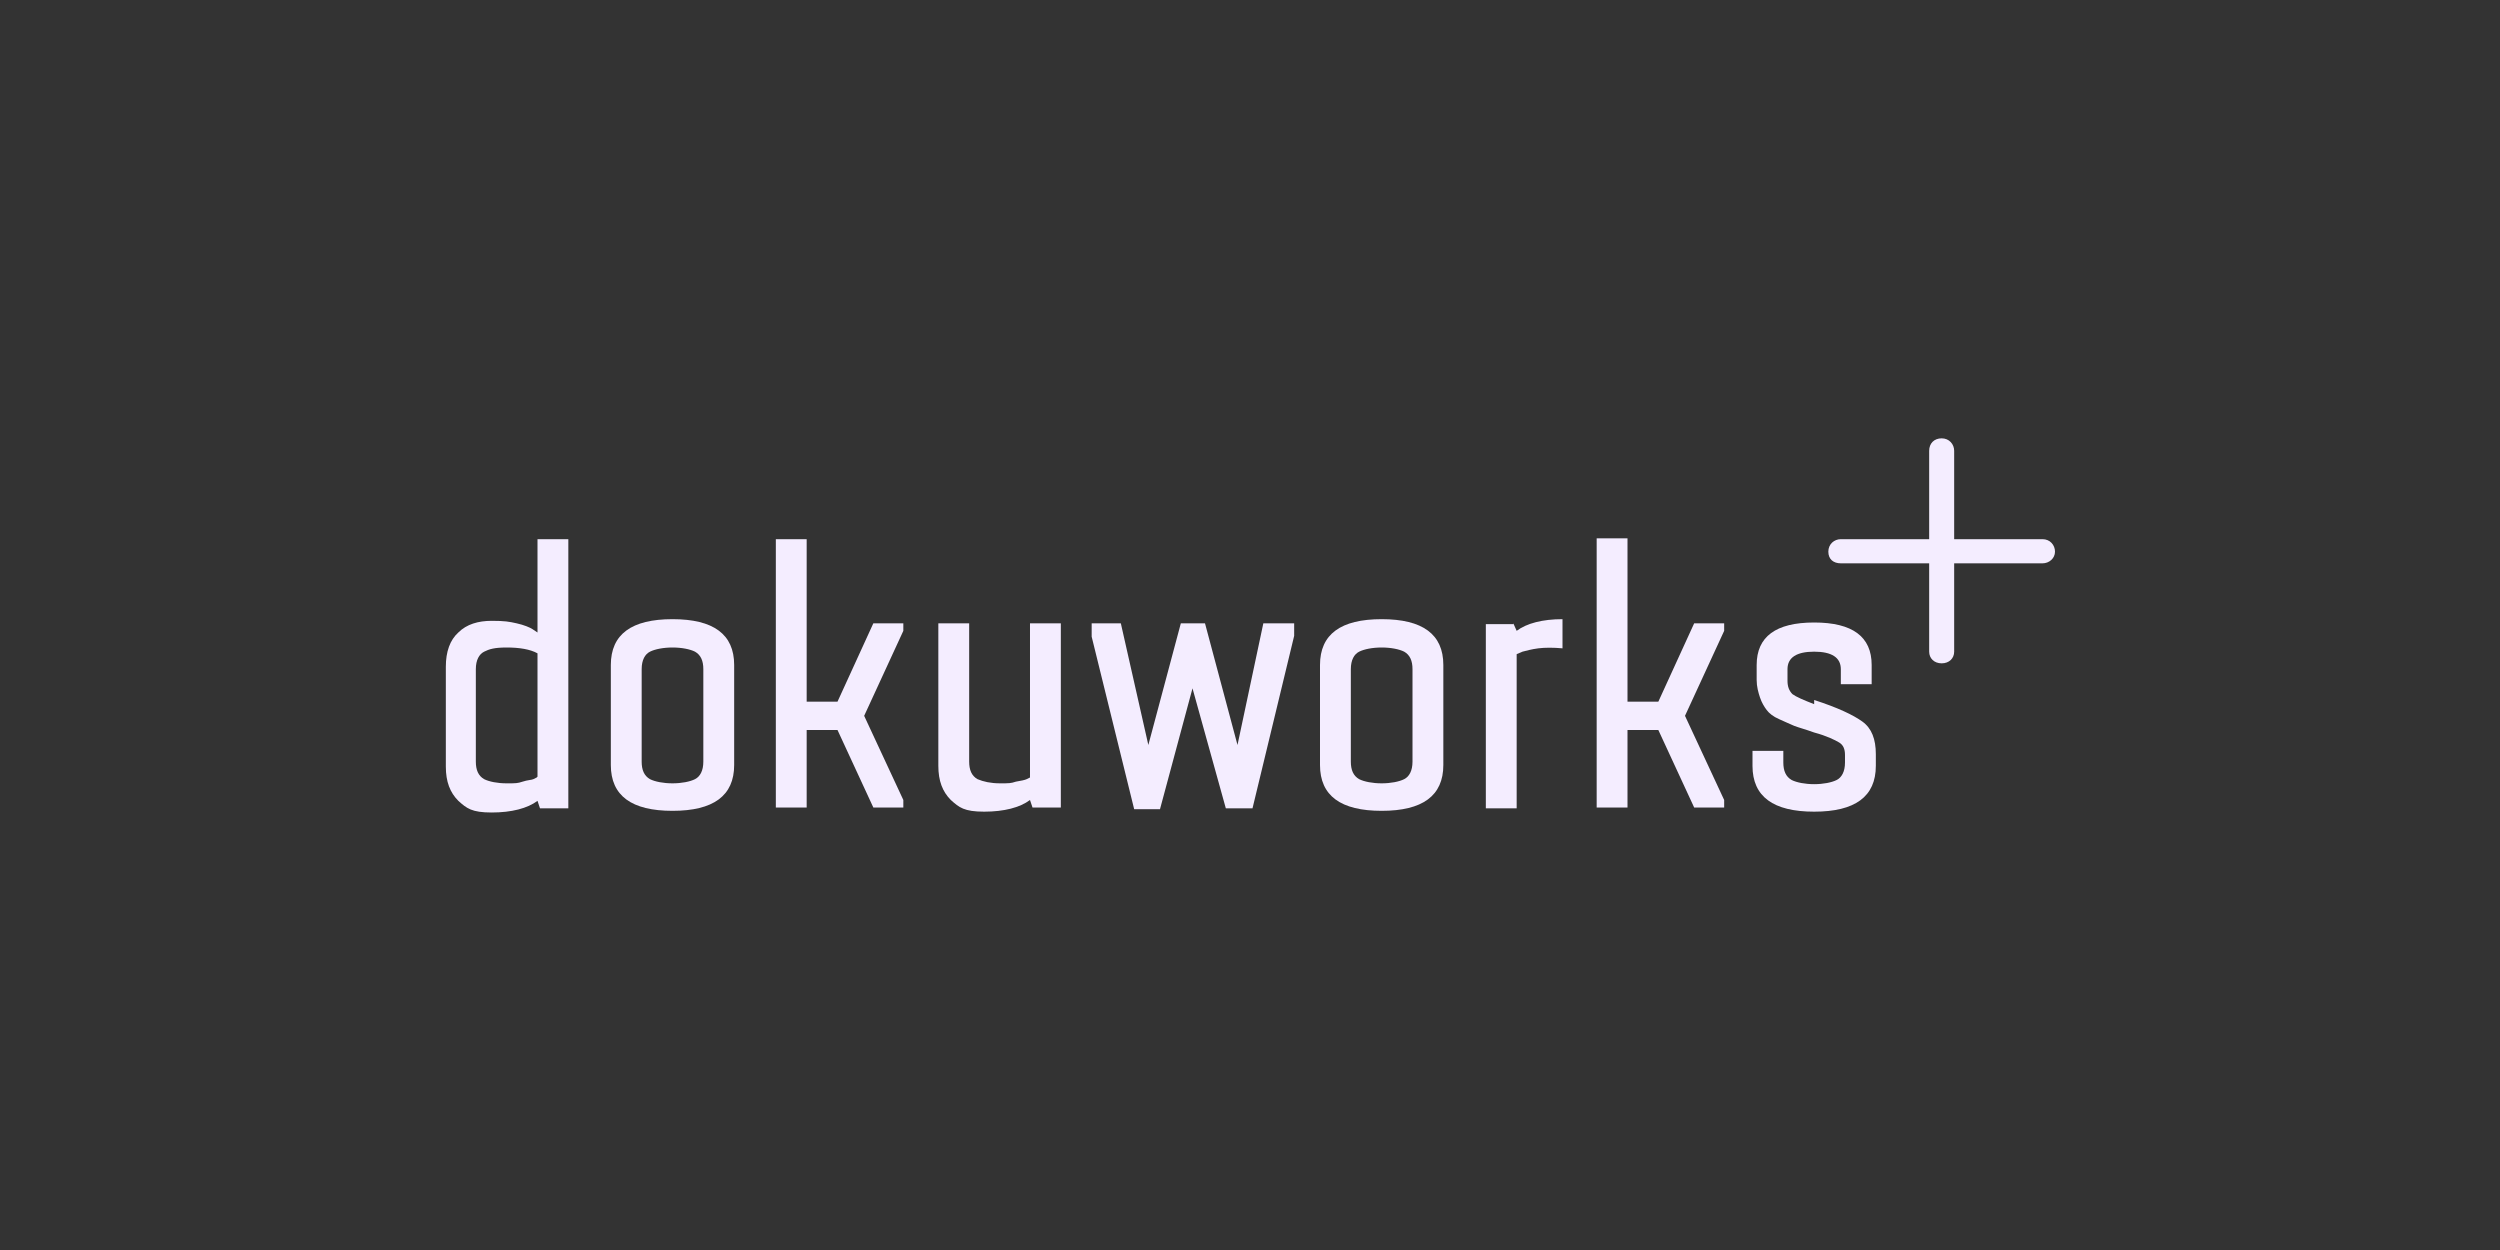
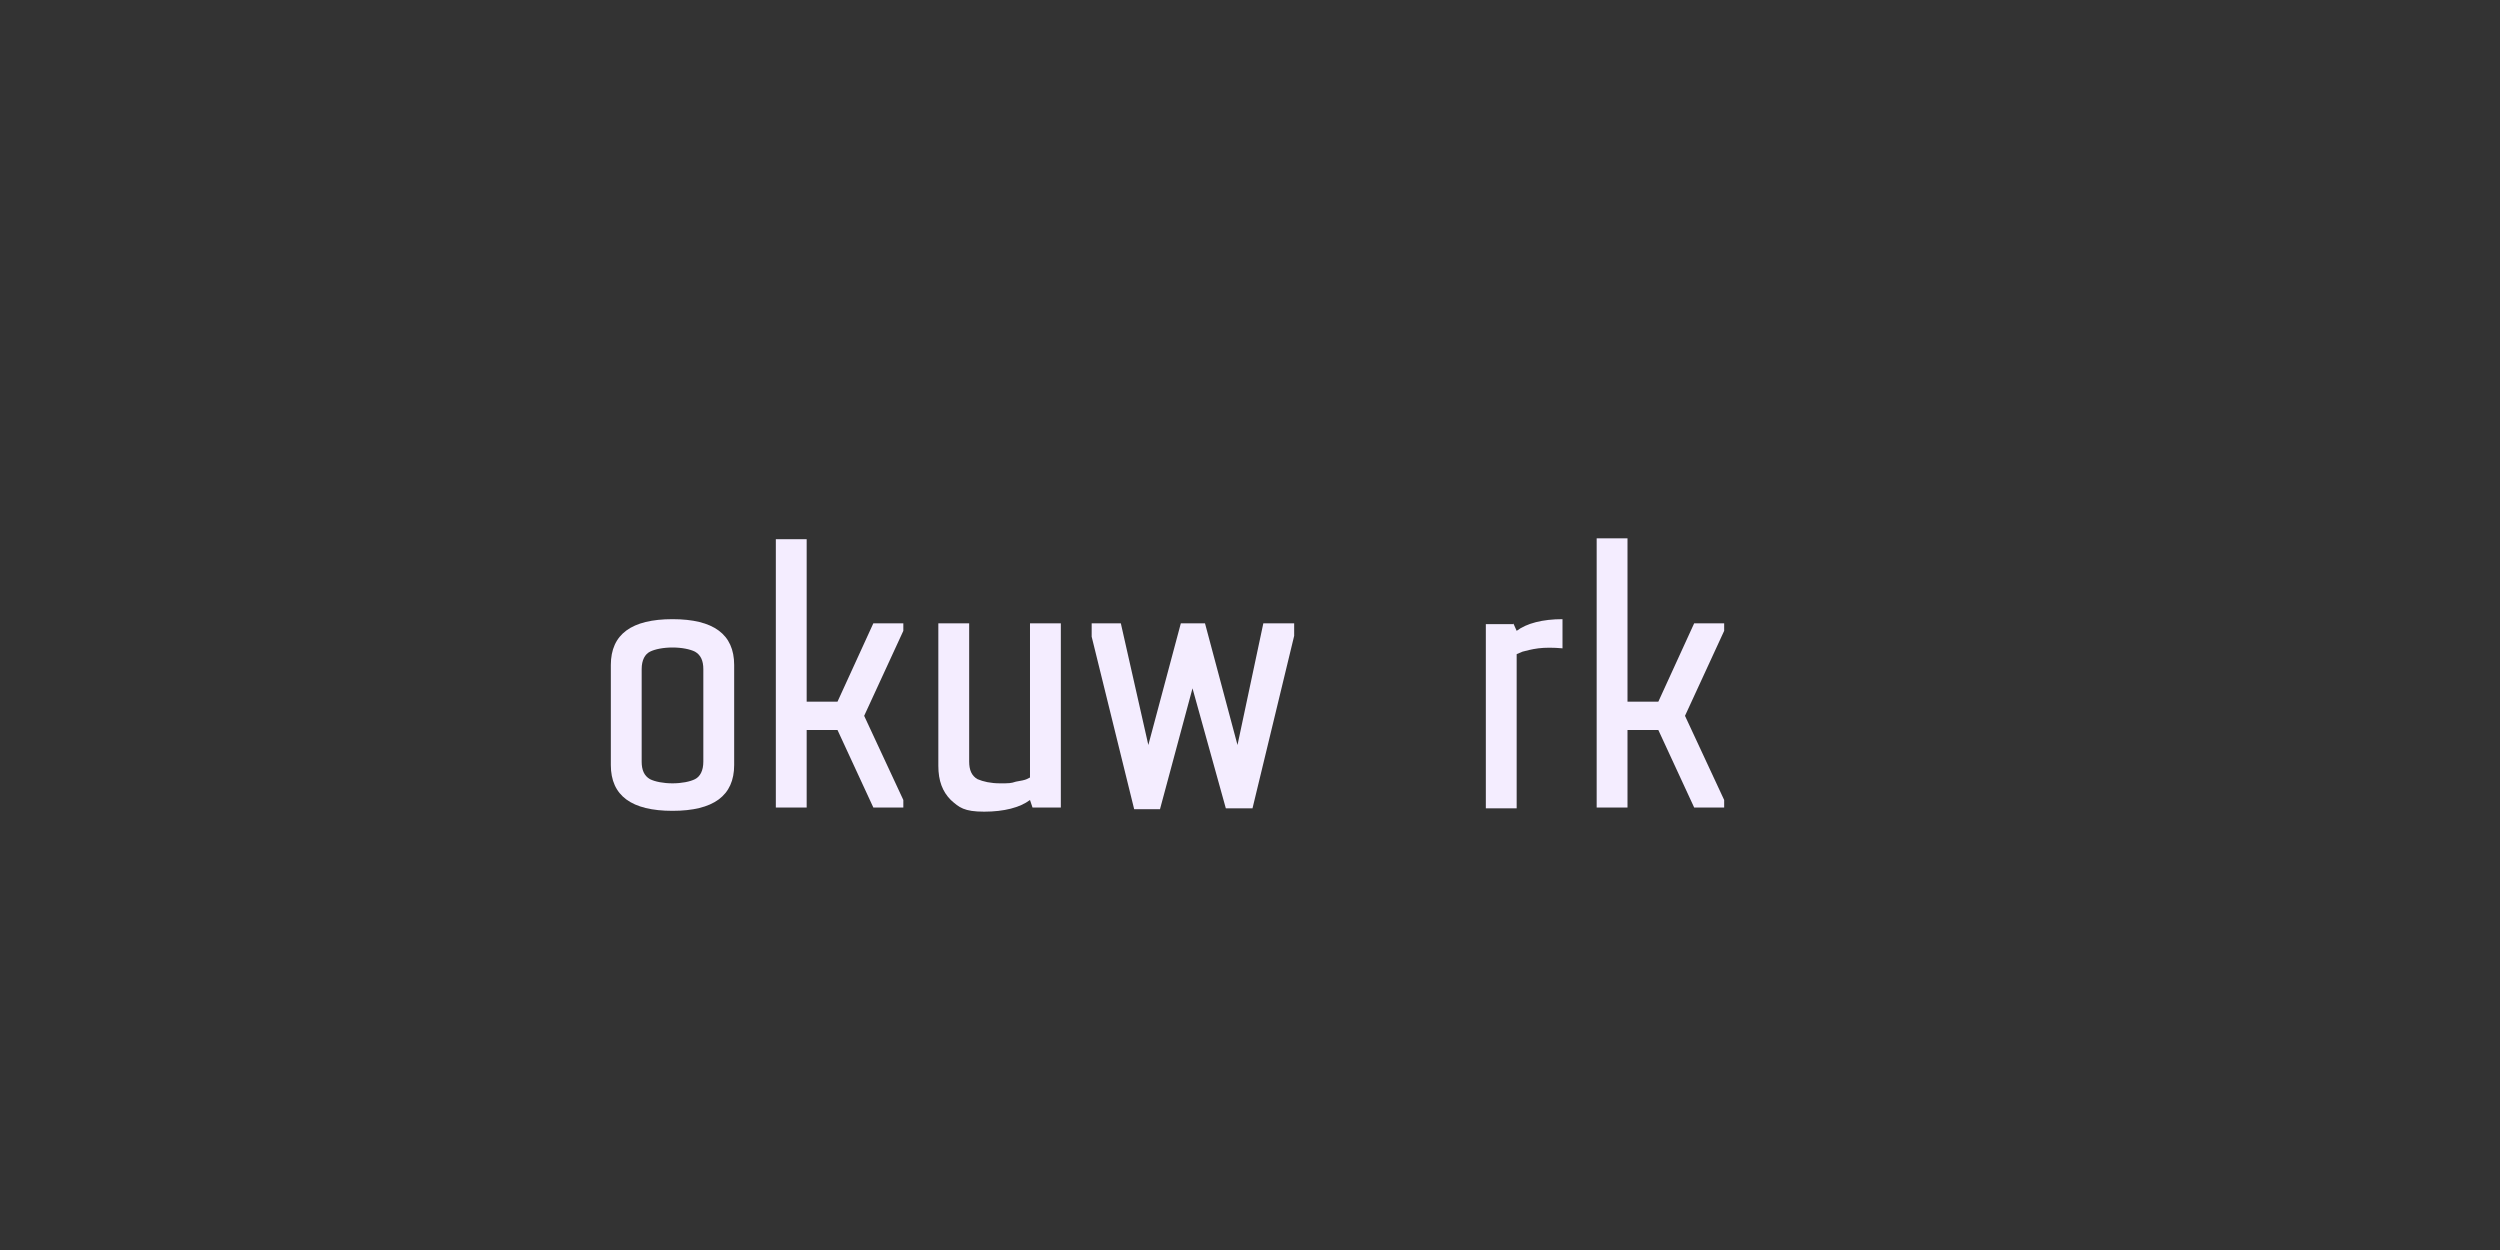
<svg xmlns="http://www.w3.org/2000/svg" id="Ebene_1" version="1.1" viewBox="0 0 300 150">
  <rect x="0" y="0" width="300" height="150" fill="#333333" stroke="none" />
  <defs>
    <style>
      .st0 {
        fill: #f4edff;
      }
    </style>
  </defs>
  <polygon class="st0" points="151.6 74.8 151.6 74.8 148.5 89.4 144.6 74.8 141.7 74.8 137.8 89.4 134.5 74.8 131 74.8 131 76.4 136.1 97.1 139.2 97.1 143.1 82.6 147.1 97 150.3 97 155.3 76.3 155.3 74.8 151.6 74.8" />
-   <path class="st0" d="M169.5,91.4v-11.1c0-1-.3-1.7-1-2.1-.6-.3-1.6-.5-2.7-.5s-2.1.2-2.7.5c-.6.3-1,1-1,2.1v11.1c0,1,.3,1.7,1,2.1.6.3,1.6.5,2.7.5s2.1-.2,2.7-.5c.6-.3,1-1,1-2.1M165.8,74.3c4.9,0,7.4,1.8,7.4,5.5v12c0,3.7-2.5,5.5-7.4,5.5s-7.4-1.8-7.4-5.5v-12c0-3.7,2.5-5.5,7.4-5.5" />
  <path class="st0" d="M181.6,74.8l.4.9c1.2-.9,3.1-1.4,5.5-1.4v3.5c-1.1-.1-2.1-.1-2.9,0-.8.1-1.5.3-1.9.4l-.7.3v18.5h-3.7v-22.1h3.3Z" />
  <polygon class="st0" points="191.6 64.6 191.6 96.9 195.3 96.9 195.3 87.6 199 87.6 203.3 96.9 206.9 96.9 206.9 96 202.2 85.9 206.9 75.7 206.9 74.8 203.3 74.8 199 84.2 195.3 84.2 195.3 64.6 191.6 64.6" />
-   <path class="st0" d="M217.7,84c2.8.9,4.7,1.8,5.8,2.6,1.1.8,1.6,2.1,1.6,3.9v1.4c0,3.7-2.5,5.5-7.4,5.5s-7.4-1.8-7.4-5.5v-1.8h3.7v1.4c0,1,.3,1.7,1,2.1.6.3,1.6.5,2.7.5s2.1-.2,2.7-.5,1-1,1-2.1v-.9c0-.7-.2-1.2-.7-1.5-.5-.3-1.5-.8-3-1.2-1.1-.4-1.9-.6-2.4-.8-.5-.2-1.1-.5-1.8-.8s-1.2-.7-1.5-1.1c-.3-.4-.6-.9-.8-1.5-.2-.6-.4-1.3-.4-2.1v-1.8c0-3.4,2.3-5.1,6.9-5.1s6.9,1.7,6.9,5.1v2.3h-3.7v-1.8c0-1.4-1.1-2.1-3.2-2.1s-3.2.7-3.2,2.1v1.4c0,.7.2,1.2.6,1.6.4.3,1.3.7,2.6,1.2h0Z" />
-   <path class="st0" d="M245.1,64.7h-10.6v-10.6c0-.8-.6-1.5-1.5-1.5s-1.5.6-1.5,1.5v10.6h-10.6c-.8,0-1.5.6-1.5,1.5s.6,1.4,1.5,1.4h10.6v10.6c0,.8.6,1.4,1.5,1.4s1.5-.6,1.5-1.4v-10.6h10.6c.8,0,1.5-.6,1.5-1.4s-.6-1.5-1.5-1.5" />
-   <path class="st0" d="M64.5,93.2v-14.8c-.9-.5-2.2-.7-3.7-.7s-2.1.2-2.7.5c-.6.3-1,1-1,2.1v11.1c0,1,.3,1.7,1,2.1.6.3,1.6.5,2.7.5s1.3,0,1.9-.2,1.1-.2,1.3-.3l.4-.2ZM64.5,64.7h3.7v32.3h-3.4l-.3-.9c-1.2.9-3.1,1.4-5.5,1.4s-3-.5-4-1.4c-1-1-1.5-2.3-1.5-4.1v-12c0-1.8.5-3.2,1.5-4.1,1-1,2.4-1.4,4-1.4s2.1.1,3,.3c.9.2,1.6.5,1.9.7l.6.4v-11.1Z" />
  <path class="st0" d="M84.4,91.4v-11.1c0-1-.3-1.7-1-2.1-.6-.3-1.6-.5-2.7-.5s-2.1.2-2.7.5c-.6.3-1,1-1,2.1v11.1c0,1,.3,1.7,1,2.1.6.3,1.6.5,2.7.5s2.1-.2,2.7-.5c.6-.3,1-1,1-2.1M80.7,74.3c4.9,0,7.4,1.8,7.4,5.5v12c0,3.7-2.5,5.5-7.4,5.5s-7.4-1.8-7.4-5.5v-12c0-3.7,2.5-5.5,7.4-5.5" />
  <polygon class="st0" points="93.1 64.7 93.1 96.9 96.8 96.9 96.8 87.6 100.5 87.6 104.8 96.9 108.4 96.9 108.4 96 103.7 85.9 108.4 75.7 108.4 74.8 104.8 74.8 100.5 84.2 96.8 84.2 96.8 64.7 93.1 64.7" />
  <path class="st0" d="M123.6,74.8h3.7v22.1h-3.4l-.3-.9c-1.2.9-3.1,1.4-5.5,1.4s-3-.5-4-1.4c-1-1-1.5-2.3-1.5-4.1v-17.1h3.7v16.6c0,1,.3,1.7,1,2.1.7.3,1.6.5,2.7.5s1.3,0,1.9-.2c.6-.1,1.1-.2,1.3-.3l.4-.2v-18.4Z" />
</svg>